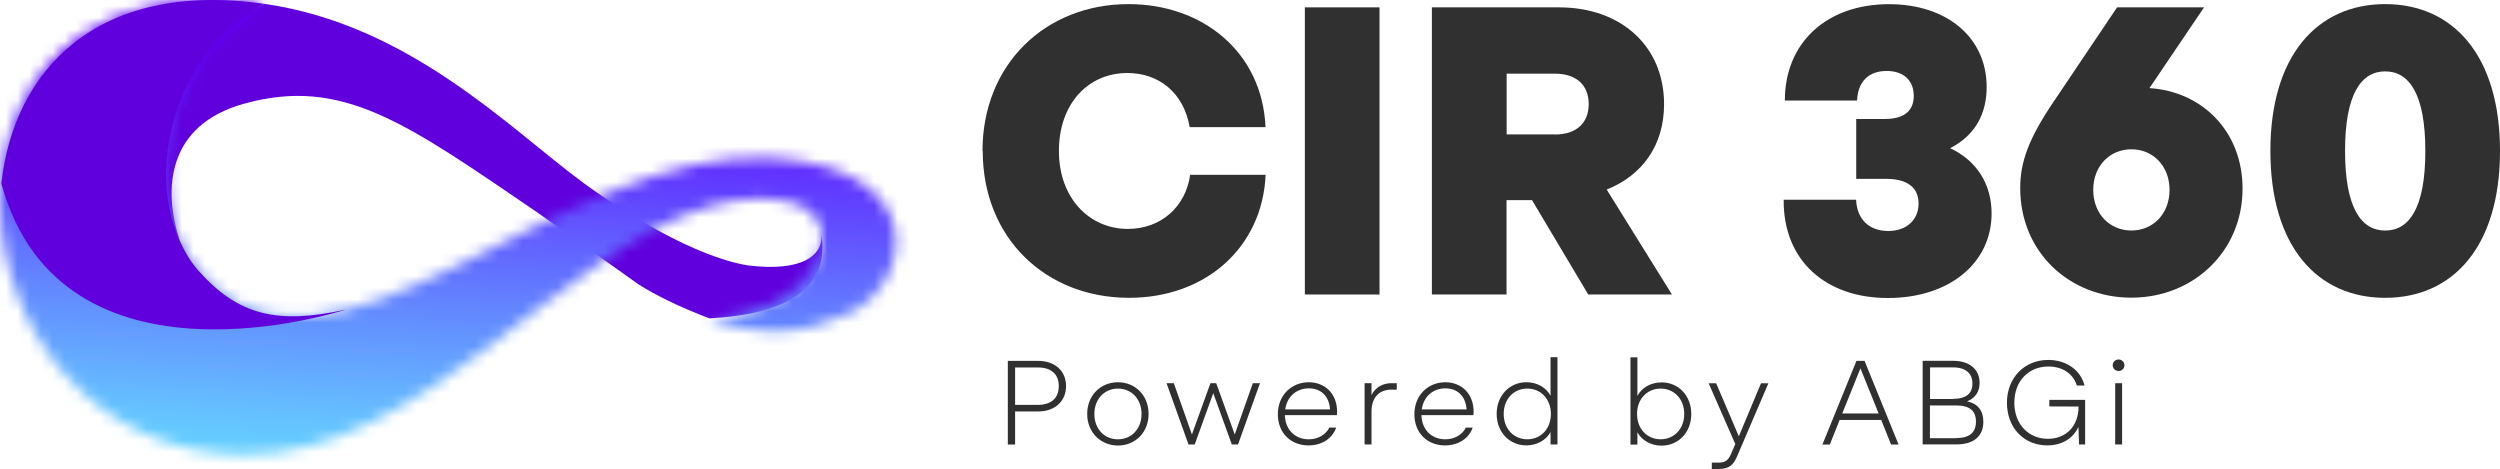
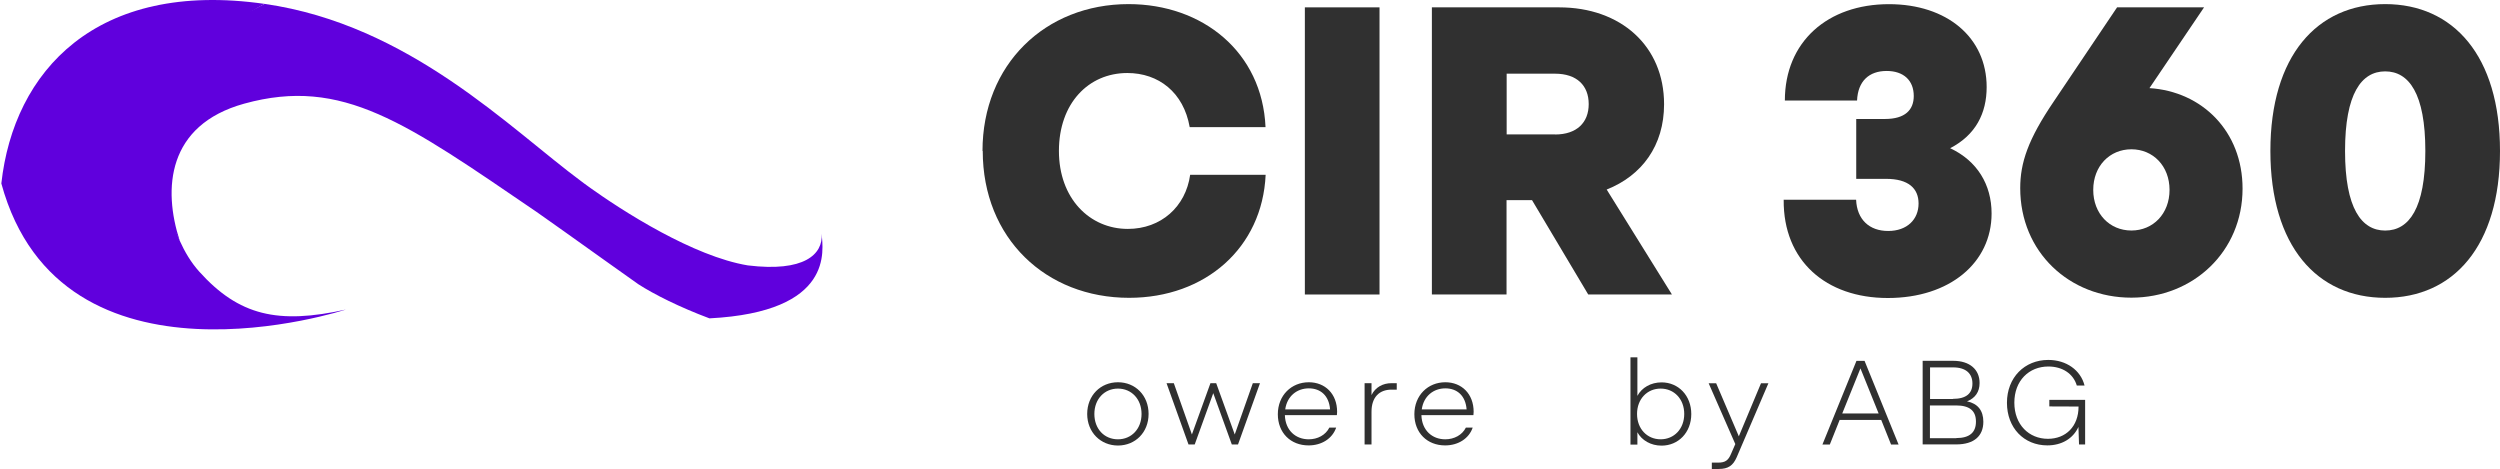
<svg xmlns="http://www.w3.org/2000/svg" width="213" height="40" viewBox="0 0 213 40" fill="none">
  <path d="M83.709 12.862C83.709 5.49 89.06 0.35 96.151 0.35C102.472 0.35 107.543 4.44 107.823 10.831H101.362C100.842 7.861 98.701 6.221 96.051 6.221C92.731 6.221 90.22 8.811 90.22 12.862C90.22 16.912 92.841 19.503 96.091 19.503C98.921 19.503 101.022 17.612 101.402 14.892H107.833C107.553 21.113 102.692 25.374 96.201 25.374C89.11 25.374 83.729 20.303 83.729 12.862H83.709Z" fill="#303030" />
  <path d="M111.174 0.627H117.535V25.091H111.174V0.627Z" fill="#303030" />
  <path d="M122.006 0.627H132.838C138.079 0.627 141.779 3.907 141.779 8.878C141.779 12.409 139.889 14.959 136.889 16.149L142.449 25.091H135.318L130.527 17.05H128.357V25.091H121.996V0.627H122.006ZM132.488 11.459C134.338 11.459 135.358 10.448 135.358 8.868C135.358 7.288 134.348 6.278 132.488 6.278H128.367V11.449H132.488V11.459Z" fill="#303030" />
  <path d="M151.96 17.018H158.141C158.211 18.698 159.261 19.679 160.871 19.679C162.482 19.679 163.462 18.698 163.462 17.338C163.462 16.048 162.592 15.238 160.701 15.238H158.151V10.137H160.601C162.312 10.137 163.052 9.367 163.052 8.177C163.052 6.847 162.182 6.046 160.741 6.046C159.241 6.046 158.291 6.917 158.221 8.567H152.07C152.07 3.566 155.701 0.355 160.941 0.355C165.872 0.355 169.263 3.186 169.263 7.417C169.263 9.657 168.323 11.507 166.152 12.627C168.463 13.708 169.683 15.738 169.683 18.188C169.683 22.379 166.122 25.39 160.841 25.39C155.561 25.39 151.93 22.209 151.97 17.038L151.96 17.018Z" fill="#303030" />
  <path d="M172.123 16.04C172.123 13.869 172.783 11.879 174.993 8.628L180.374 0.627H187.785L183.134 7.508C187.605 7.788 191.066 11.179 191.066 16.07C191.066 21.42 186.875 25.361 181.594 25.361C176.313 25.361 172.123 21.48 172.123 16.029V16.04ZM181.594 19.64C183.444 19.64 184.845 18.21 184.845 16.18C184.845 14.149 183.444 12.719 181.594 12.719C179.744 12.719 178.344 14.149 178.344 16.18C178.344 18.21 179.744 19.64 181.594 19.64Z" fill="#303030" />
  <path d="M193.437 12.862C193.437 4.75 197.418 0.35 203.219 0.35C209.02 0.35 213 4.75 213 12.862C213 20.973 209.02 25.374 203.219 25.374C197.418 25.374 193.437 20.973 193.437 12.862ZM203.219 19.643C205.249 19.643 206.639 17.752 206.639 12.862C206.639 7.971 205.239 6.081 203.219 6.081C201.198 6.081 199.798 7.971 199.798 12.862C199.798 17.752 201.198 19.643 203.219 19.643Z" fill="#303030" />
-   <path d="M85.857 30.746H88.438C89.898 30.746 90.828 31.616 90.828 32.896C90.828 34.177 89.888 35.057 88.438 35.057H86.487V37.877H85.867V30.746H85.857ZM88.408 34.497C89.578 34.497 90.208 33.907 90.208 32.896C90.208 31.886 89.578 31.306 88.408 31.306H86.487V34.497H88.408Z" fill="#303030" />
  <path d="M92.629 35.269C92.629 33.688 93.77 32.568 95.25 32.568C96.73 32.568 97.86 33.688 97.86 35.269C97.86 36.849 96.72 37.959 95.25 37.959C93.78 37.959 92.629 36.839 92.629 35.269ZM95.25 37.429C96.4 37.429 97.26 36.539 97.26 35.269C97.26 33.999 96.4 33.108 95.25 33.108C94.1 33.108 93.24 33.999 93.24 35.269C93.24 36.539 94.08 37.429 95.25 37.429Z" fill="#303030" />
  <path d="M99.379 32.647H100.009L101.55 37.017L103.13 32.647H103.62L105.2 37.017L106.741 32.647H107.351L105.48 37.867H104.95L103.37 33.497L101.79 37.867H101.26L99.389 32.647H99.379Z" fill="#303030" />
  <path d="M108.871 35.299C108.871 33.678 110.031 32.568 111.512 32.568C112.892 32.568 113.922 33.548 113.922 35.089C113.922 35.199 113.912 35.289 113.902 35.369H109.471C109.511 36.679 110.401 37.429 111.502 37.429C112.262 37.429 112.942 37.069 113.262 36.429H113.842C113.522 37.369 112.602 37.949 111.492 37.949C109.971 37.949 108.871 36.889 108.871 35.289V35.299ZM113.322 34.879C113.232 33.709 112.512 33.088 111.512 33.088C110.511 33.088 109.661 33.739 109.501 34.879H113.322Z" fill="#303030" />
  <path d="M116.263 32.647H116.853V33.657C117.183 32.996 117.813 32.647 118.553 32.647H119.003V33.197H118.553C117.523 33.197 116.853 33.837 116.853 35.077V37.867H116.263V32.647Z" fill="#303030" />
  <path d="M120.504 35.299C120.504 33.678 121.664 32.568 123.144 32.568C124.525 32.568 125.555 33.548 125.555 35.089C125.555 35.199 125.545 35.289 125.535 35.369H121.104C121.144 36.679 122.034 37.429 123.134 37.429C123.894 37.429 124.575 37.069 124.895 36.429H125.475C125.155 37.369 124.235 37.949 123.124 37.949C121.604 37.949 120.504 36.889 120.504 35.289V35.299ZM124.955 34.879C124.865 33.709 124.144 33.088 123.144 33.088C122.144 33.088 121.294 33.739 121.134 34.879H124.955Z" fill="#303030" />
-   <path d="M127.515 35.266C127.515 33.686 128.625 32.566 130.046 32.566C130.956 32.566 131.736 33.016 132.106 33.716V30.436H132.696V37.867H132.106V36.807C131.736 37.497 130.956 37.947 130.046 37.947C128.625 37.947 127.515 36.837 127.515 35.256V35.266ZM130.126 37.427C131.276 37.427 132.136 36.536 132.136 35.266C132.136 33.996 131.276 33.106 130.126 33.106C128.975 33.106 128.115 33.996 128.115 35.266C128.115 36.536 128.975 37.427 130.126 37.427Z" fill="#303030" />
  <path d="M139.506 36.818V37.879H138.916V30.447H139.506V33.728C139.876 33.028 140.656 32.578 141.566 32.578C142.997 32.578 144.097 33.698 144.097 35.278C144.097 36.858 142.987 37.968 141.566 37.968C140.656 37.968 139.876 37.518 139.506 36.828V36.818ZM141.486 37.428C142.637 37.428 143.497 36.538 143.497 35.268C143.497 33.998 142.637 33.108 141.486 33.108C140.336 33.108 139.476 33.998 139.476 35.268C139.476 36.538 140.336 37.428 141.486 37.428Z" fill="#303030" />
  <path d="M145.857 39.415H146.387C146.987 39.415 147.257 39.225 147.487 38.665L147.848 37.835L145.577 32.654H146.217L148.148 37.175L150.038 32.654H150.668L147.968 38.955C147.657 39.665 147.247 39.956 146.437 39.956H145.847V39.425L145.857 39.415Z" fill="#303030" />
  <path d="M158.16 30.746H158.86L161.76 37.877H161.12L160.28 35.777H156.739L155.899 37.877H155.269L158.17 30.746H158.16ZM160.06 35.227L158.51 31.386L156.959 35.227H160.05H160.06Z" fill="#303030" />
  <path d="M163.81 30.742H166.42C167.811 30.742 168.661 31.473 168.661 32.633C168.661 33.383 168.291 33.923 167.591 34.193C168.501 34.383 168.981 34.973 168.981 35.933C168.981 37.154 168.181 37.864 166.671 37.864H163.81V30.732V30.742ZM166.39 33.983C167.541 33.983 168.051 33.503 168.051 32.673C168.051 31.843 167.511 31.302 166.41 31.302H164.44V33.993H166.39V33.983ZM166.671 37.324C167.811 37.324 168.351 36.843 168.351 35.923C168.351 35.003 167.821 34.543 166.651 34.543H164.43V37.334H166.671V37.324Z" fill="#303030" />
  <path d="M170.992 34.317C170.992 32.166 172.492 30.666 174.512 30.666C176.053 30.666 177.273 31.536 177.603 32.846H176.943C176.643 31.826 175.702 31.226 174.522 31.226C172.872 31.226 171.622 32.426 171.622 34.307C171.622 36.187 172.872 37.387 174.482 37.387C176.003 37.387 177.093 36.337 177.093 34.637L174.602 34.627V34.067H177.653V37.867H177.133L177.083 36.377C176.623 37.377 175.652 37.947 174.432 37.947C172.442 37.947 170.992 36.457 170.992 34.317Z" fill="#303030" />
-   <path d="M180.503 30.627C180.773 30.627 181.003 30.837 181.003 31.117C181.003 31.397 180.783 31.607 180.503 31.607C180.223 31.607 180.003 31.397 180.003 31.117C180.003 30.837 180.223 30.627 180.503 30.627ZM180.213 32.647H180.803V37.868H180.213V32.647Z" fill="#303030" />
  <path fill-rule="evenodd" clip-rule="evenodd" d="M63.725 22.614C61.375 22.224 58.725 21.063 56.354 19.793C53.724 18.383 51.434 16.823 50.313 16.023C49.833 15.683 49.573 15.482 49.573 15.482C43.462 10.972 34.891 2.1 22.539 0.33C15.918 3.831 11.927 5.651 11.887 9.982C11.847 13.832 15.308 20.493 15.308 20.493C13.877 16.103 14.227 10.652 20.808 8.831C29.2 6.511 34.601 10.482 45.713 18.053C46.533 18.613 47.313 19.203 48.103 19.743L51.864 22.424L54.384 24.214C55.714 25.074 57.904 26.174 60.445 27.124C71.117 26.574 70.106 21.294 70.007 19.913C70.136 21.683 68.496 23.194 63.736 22.614" fill="#6000DD" />
  <mask id="mask0_339_3891" style="mask-type:luminance" maskUnits="userSpaceOnUse" x="0" y="0" width="77" height="39">
-     <path d="M69.356 22.542C68.456 24.413 66.006 26.693 60.435 27.133C65.025 28.853 68.716 28.433 72.397 26.673C77.818 24.083 79.338 14.391 65.916 13.471C47.853 12.231 28.029 36.075 16.988 23.152C11.557 16.801 14.247 4.729 22.549 0.339C-9.217 -4.202 -5.156 38.405 20.628 38.745C35.911 38.945 47.953 21.182 60.405 17.602C62.845 16.901 65.566 16.611 67.806 17.372C69.086 17.812 69.936 18.852 70.016 19.912C70.086 20.832 69.746 21.742 69.366 22.532" fill="white" />
-   </mask>
+     </mask>
  <g mask="url(#mask0_339_3891)">
    <path d="M81.428 -8.195L-9.477 -3.735L-6.146 47.234L84.759 42.773" fill="url(#paint0_linear_339_3891)" />
  </g>
  <path fill-rule="evenodd" clip-rule="evenodd" d="M15.306 20.493C12.916 15.202 14.336 7.941 18.697 3.28C19.797 2.11 21.077 1.1 22.537 0.33C8.185 -1.721 1.164 6.081 0.114 15.632C5.225 34.355 29.468 26.374 29.468 26.374C23.688 27.654 20.357 26.894 16.977 23.143C16.276 22.363 15.736 21.453 15.306 20.493Z" fill="#6000DD" />
  <defs>
    <linearGradient id="paint0_linear_339_3891" x1="36.316" y1="41.285" x2="38.49" y2="5.523" gradientUnits="userSpaceOnUse">
      <stop stop-color="#66D8FF" />
      <stop offset="0.13" stop-color="#65C3FF" />
      <stop offset="0.39" stop-color="#638EFF" />
      <stop offset="0.76" stop-color="#613AFF" />
      <stop offset="1" stop-color="#6000FF" />
    </linearGradient>
  </defs>
</svg>